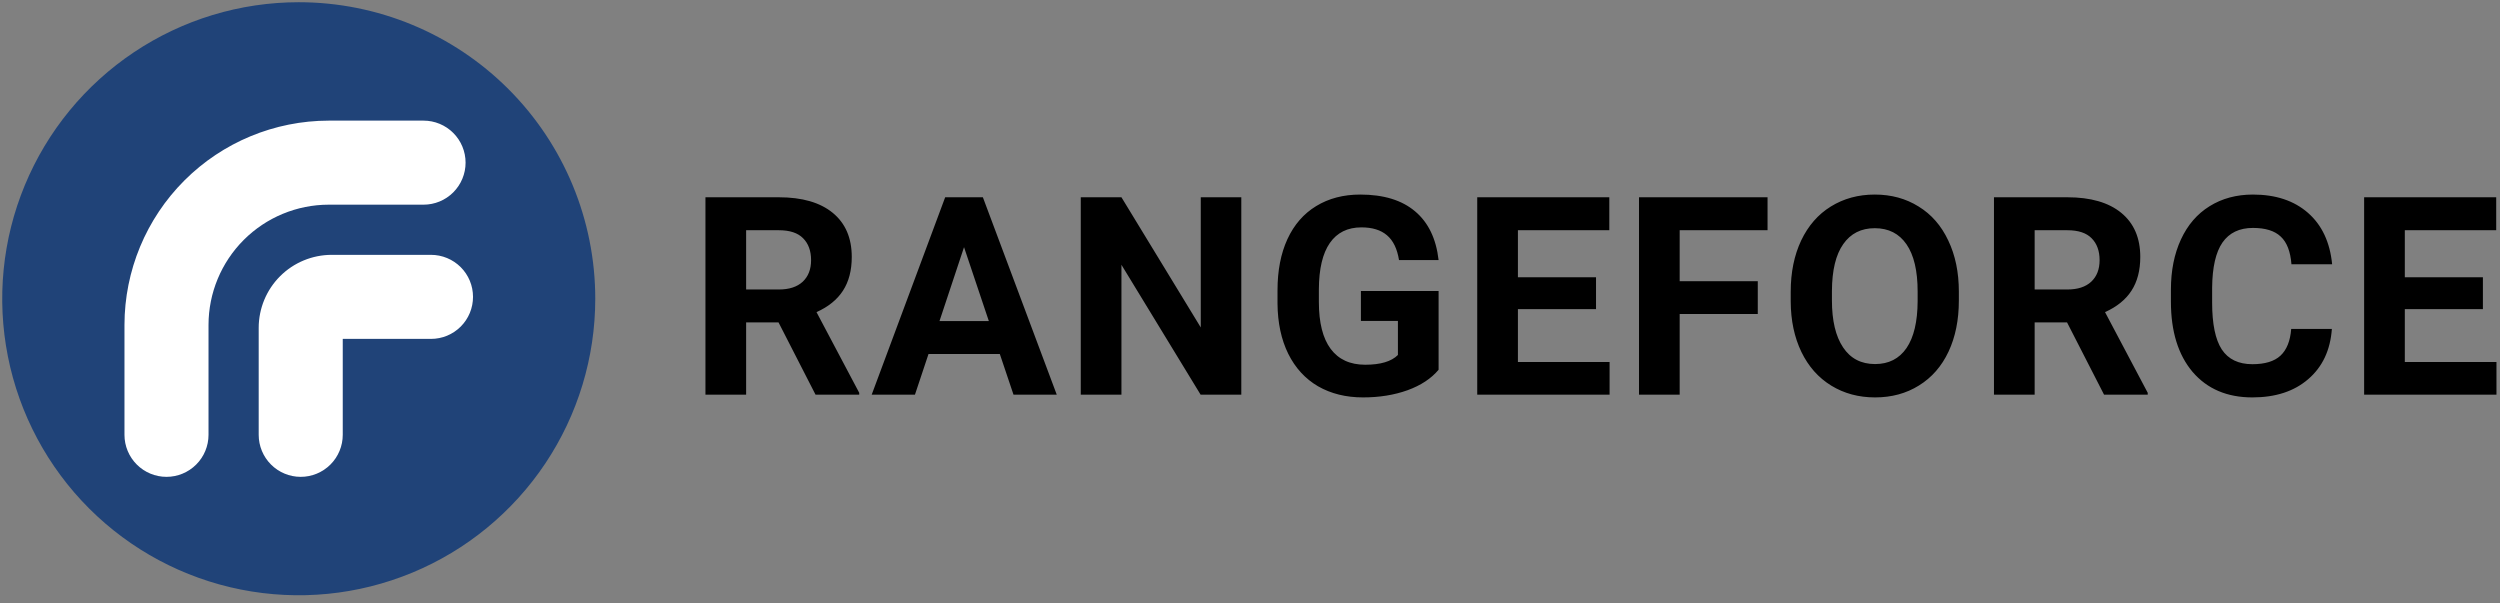
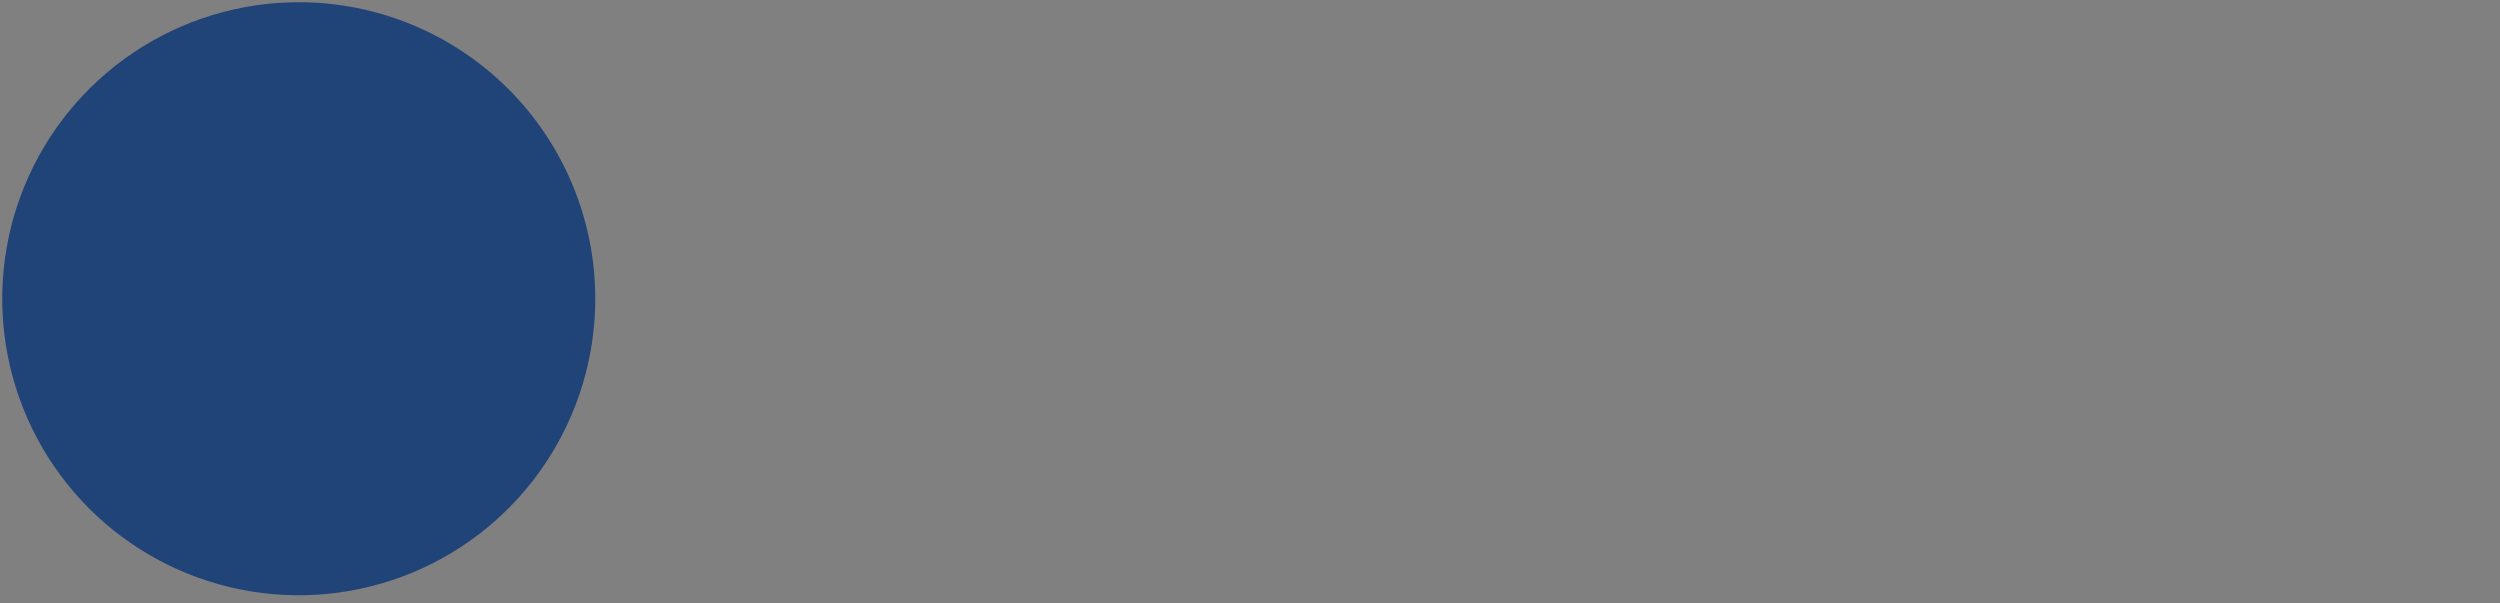
<svg xmlns="http://www.w3.org/2000/svg" width="199px" height="48px" viewBox="0 0 199 48" version="1.1">
  <rect x="0" y="0" width="199" height="48" fill="#808080" stroke="none" />
  <title>rangeforce_logo</title>
  <g id="Page-1" stroke="none" stroke-width="1" fill="none" fill-rule="evenodd">
    <g id="rangeforce_logo" fill-rule="nonzero">
-       <path d="M61.972,25.665 L59.392,25.665 L59.392,31.418 L56.154,31.418 L56.154,15.703 L61.993,15.703 C63.85,15.703 65.282,16.117 66.289,16.945 C67.296,17.772 67.8,18.941 67.8,20.452 C67.8,21.525 67.566,22.42 67.099,23.14 C66.638,23.852 65.937,24.421 64.994,24.845 L68.394,31.267 L68.394,31.418 L64.918,31.418 L61.972,25.665 Z M59.392,23.043 L62.004,23.043 C62.817,23.043 63.447,22.838 63.893,22.428 C64.339,22.01 64.562,21.438 64.562,20.711 C64.562,19.97 64.35,19.387 63.925,18.963 C63.508,18.538 62.864,18.326 61.993,18.326 L59.392,18.326 L59.392,23.043 Z M79.586,28.18 L73.909,28.18 L72.829,31.418 L69.386,31.418 L75.236,15.703 L78.237,15.703 L84.119,31.418 L80.676,31.418 L79.586,28.18 Z M74.783,25.558 L78.712,25.558 L76.737,19.675 L74.783,25.558 Z M98.808,31.418 L95.57,31.418 L89.267,21.078 L89.267,31.418 L86.029,31.418 L86.029,15.703 L89.267,15.703 L95.581,26.065 L95.581,15.703 L98.808,15.703 L98.808,31.418 Z M114.512,29.432 C113.929,30.13 113.106,30.674 112.041,31.062 C110.976,31.444 109.796,31.634 108.5,31.634 C107.141,31.634 105.946,31.339 104.917,30.749 C103.895,30.152 103.104,29.288 102.543,28.159 C101.988,27.029 101.704,25.701 101.69,24.176 L101.69,23.107 C101.69,21.539 101.952,20.183 102.478,19.038 C103.01,17.887 103.773,17.009 104.766,16.405 C105.766,15.793 106.935,15.487 108.274,15.487 C110.137,15.487 111.595,15.934 112.645,16.826 C113.696,17.711 114.318,19.002 114.512,20.701 L111.361,20.701 C111.217,19.801 110.897,19.143 110.4,18.725 C109.911,18.308 109.234,18.099 108.371,18.099 C107.27,18.099 106.432,18.513 105.856,19.341 C105.28,20.168 104.989,21.399 104.982,23.032 L104.982,24.036 C104.982,25.684 105.295,26.928 105.921,27.77 C106.547,28.612 107.464,29.033 108.673,29.033 C109.889,29.033 110.756,28.774 111.274,28.256 L111.274,25.547 L108.328,25.547 L108.328,23.162 L114.512,23.162 L114.512,29.432 Z M127.043,24.608 L120.826,24.608 L120.826,28.817 L128.123,28.817 L128.123,31.418 L117.588,31.418 L117.588,15.703 L128.101,15.703 L128.101,18.326 L120.826,18.326 L120.826,22.071 L127.043,22.071 L127.043,24.608 Z M139.919,24.996 L133.702,24.996 L133.702,31.418 L130.465,31.418 L130.465,15.703 L140.697,15.703 L140.697,18.326 L133.702,18.326 L133.702,22.384 L139.919,22.384 L139.919,24.996 Z M155.925,23.917 C155.925,25.464 155.652,26.82 155.105,27.986 C154.557,29.152 153.774,30.051 152.752,30.684 C151.737,31.318 150.571,31.634 149.255,31.634 C147.952,31.634 146.79,31.321 145.768,30.695 C144.747,30.069 143.955,29.177 143.393,28.018 C142.832,26.853 142.548,25.514 142.541,24.003 L142.541,23.226 C142.541,21.679 142.819,20.319 143.372,19.146 C143.934,17.966 144.722,17.063 145.736,16.437 C146.758,15.804 147.924,15.487 149.233,15.487 C150.543,15.487 151.705,15.804 152.719,16.437 C153.741,17.063 154.529,17.966 155.083,19.146 C155.644,20.319 155.925,21.676 155.925,23.215 L155.925,23.917 Z M152.644,23.205 C152.644,21.557 152.348,20.305 151.759,19.449 C151.169,18.592 150.327,18.164 149.233,18.164 C148.147,18.164 147.308,18.589 146.718,19.438 C146.128,20.28 145.83,21.517 145.822,23.151 L145.822,23.917 C145.822,25.522 146.117,26.766 146.708,27.651 C147.297,28.537 148.147,28.979 149.255,28.979 C150.342,28.979 151.175,28.555 151.759,27.706 C152.342,26.849 152.637,25.604 152.644,23.971 L152.644,23.205 Z M164.538,25.665 L161.958,25.665 L161.958,31.418 L158.72,31.418 L158.72,15.703 L164.559,15.703 C166.415,15.703 167.847,16.117 168.855,16.945 C169.862,17.772 170.366,18.941 170.366,20.452 C170.366,21.525 170.133,22.42 169.665,23.14 C169.204,23.852 168.502,24.421 167.56,24.845 L170.959,31.267 L170.959,31.418 L167.484,31.418 L164.538,25.665 Z M161.958,23.043 L164.57,23.043 C165.383,23.043 166.013,22.838 166.458,22.428 C166.905,22.01 167.128,21.438 167.128,20.711 C167.128,19.97 166.915,19.387 166.491,18.963 C166.074,18.538 165.429,18.326 164.559,18.326 L161.958,18.326 L161.958,23.043 Z M185.617,26.184 C185.494,27.875 184.868,29.206 183.738,30.177 C182.616,31.149 181.133,31.634 179.291,31.634 C177.277,31.634 175.691,30.958 174.531,29.605 C173.381,28.245 172.805,26.381 172.805,24.014 L172.805,23.054 C172.805,21.542 173.071,20.211 173.603,19.06 C174.136,17.909 174.895,17.027 175.881,16.416 C176.873,15.797 178.025,15.487 179.334,15.487 C181.148,15.487 182.608,15.973 183.717,16.945 C184.825,17.916 185.466,19.279 185.638,21.035 L182.399,21.035 C182.321,20.021 182.037,19.287 181.547,18.833 C181.066,18.373 180.328,18.143 179.334,18.143 C178.255,18.143 177.446,18.531 176.906,19.308 C176.374,20.078 176.101,21.276 176.086,22.902 L176.086,24.09 C176.086,25.788 176.342,27.029 176.852,27.813 C177.371,28.598 178.184,28.99 179.291,28.99 C180.292,28.99 181.036,28.763 181.526,28.31 C182.022,27.849 182.306,27.141 182.379,26.184 L185.617,26.184 Z M197.639,24.608 L191.423,24.608 L191.423,28.817 L198.719,28.817 L198.719,31.418 L188.185,31.418 L188.185,15.703 L198.698,15.703 L198.698,18.326 L191.423,18.326 L191.423,22.071 L197.639,22.071 L197.639,24.608 Z" id="Shape" fill="#000000" />
      <g id="Group" transform="translate(0.177, 0.177)">
        <path d="M47.206,23.603 C47.206,28.271 45.821,32.834 43.228,36.716 C40.634,40.597 36.948,43.623 32.635,45.409 C28.322,47.196 23.577,47.663 18.998,46.752 C14.42,45.841 10.214,43.594 6.913,40.293 C3.612,36.992 1.364,32.786 0.454,28.208 C-0.457,23.629 0.01,18.883 1.797,14.57 C3.583,10.258 6.608,6.571 10.49,3.978 C14.371,1.384 18.935,0 23.603,0 C29.863,0 35.866,2.487 40.293,6.913 C44.719,11.339 47.206,17.343 47.206,23.603 Z" id="Path" fill="#204378" />
-         <path d="M23.76,37.78 C22.873,37.78 22.022,37.427 21.395,36.8 C20.767,36.173 20.415,35.322 20.415,34.435 L20.415,25.914 C20.417,24.375 21.029,22.9 22.117,21.811 C23.205,20.723 24.681,20.111 26.22,20.109 L34.13,20.109 C34.57,20.109 35.005,20.196 35.411,20.364 C35.816,20.532 36.185,20.778 36.496,21.089 C36.806,21.399 37.053,21.768 37.221,22.174 C37.389,22.58 37.475,23.015 37.475,23.454 C37.475,23.893 37.389,24.328 37.221,24.734 C37.053,25.14 36.806,25.509 36.496,25.82 C36.185,26.13 35.816,26.377 35.411,26.545 C35.005,26.713 34.57,26.799 34.13,26.799 L27.106,26.799 L27.106,34.435 C27.106,35.322 26.753,36.173 26.126,36.8 C25.499,37.427 24.648,37.78 23.761,37.78" id="Path" fill="#FFFFFF" />
-         <path d="M13.076,37.78 C12.189,37.78 11.338,37.427 10.711,36.8 C10.083,36.173 9.731,35.322 9.731,34.435 L9.731,25.682 C9.736,21.372 11.45,17.24 14.498,14.192 C17.545,11.144 21.678,9.43 25.988,9.425 L33.538,9.425 C34.425,9.425 35.276,9.777 35.903,10.405 C36.53,11.032 36.883,11.883 36.883,12.77 C36.883,13.657 36.53,14.508 35.903,15.135 C35.276,15.763 34.425,16.115 33.538,16.115 L25.988,16.115 C23.451,16.118 21.02,17.127 19.226,18.92 C17.433,20.714 16.424,23.146 16.421,25.682 L16.421,34.435 C16.421,35.322 16.068,36.173 15.441,36.8 C14.814,37.427 13.963,37.78 13.076,37.78 Z" id="Path" fill="#FFFFFF" />
      </g>
    </g>
  </g>
</svg>